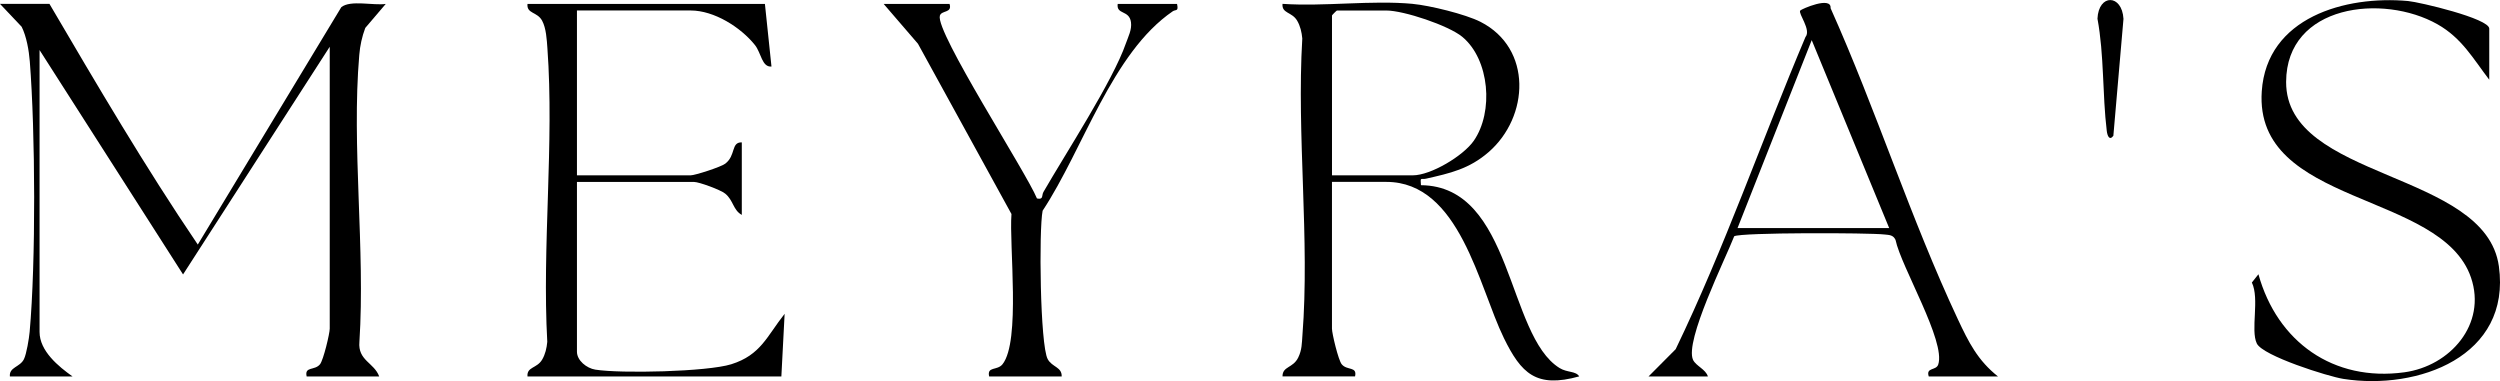
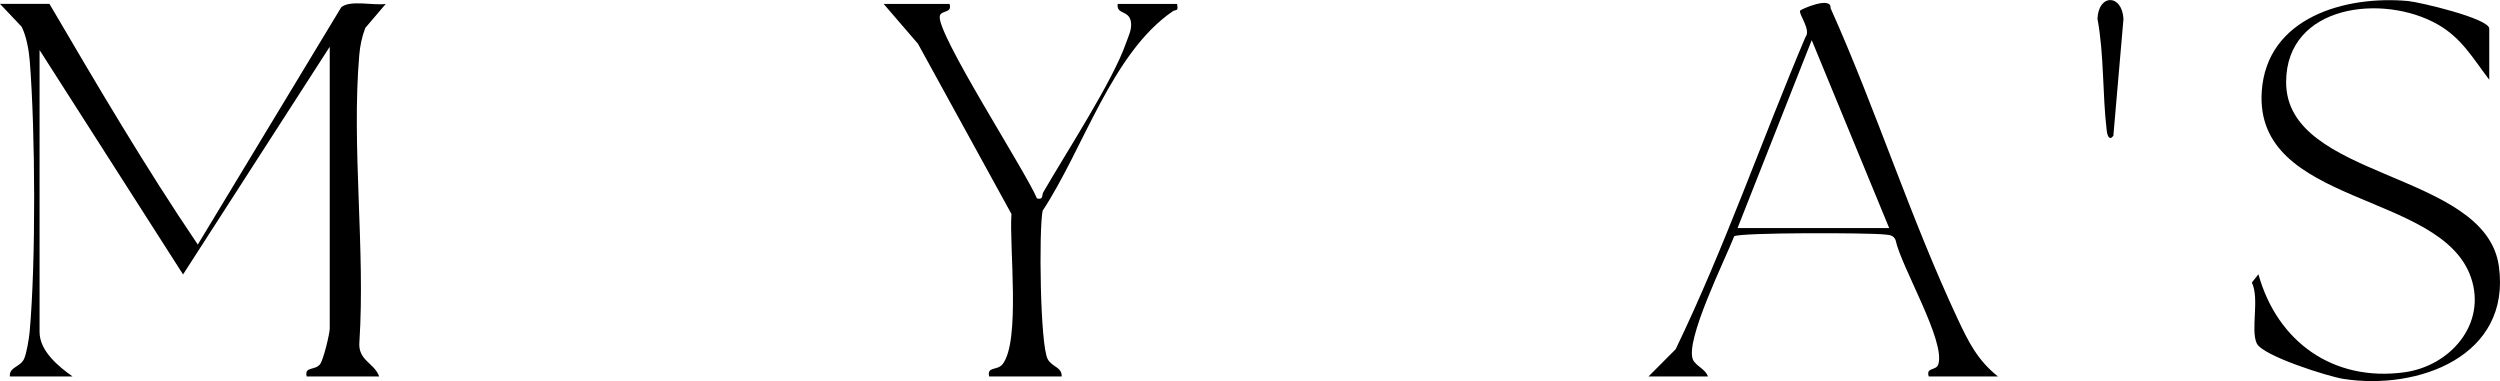
<svg xmlns="http://www.w3.org/2000/svg" viewBox="0 0 758.26 115.6" data-name="Laag 1" id="Laag_1">
  <path d="M15,1.18c14.44,24.61,29.02,49.44,44.99,73L103.51,2.19c2.74-2.27,9.78-.45,13.49-1l-6.21,7.28c-1,2.65-1.58,5.35-1.82,8.18-2.38,27.77,1.85,58.9.04,87.03-.52,5.69,4.49,6.32,6,10.5h-22c-.71-3.14,2.44-1.69,4.06-3.71,1.02-1.28,2.94-9.31,2.94-10.79V14.18l-44.49,69.06L12,15.18v85.5c0,5.82,5.8,10.51,10,13.5H3c-.29-2.85,3.06-2.79,4.26-5.24.79-1.6,1.55-6.3,1.73-8.27,1.91-21.29,1.73-60.57.05-82.02-.26-3.29-.99-7.58-2.47-10.53L0,1.18h15Z" />
-   <path d="M428.5,1.18c5.09.47,15.98,3.12,20.55,5.45,15.76,8.03,14.81,28.8,2.42,39.53-5.87,5.08-11.65,6.39-18.98,8.04-1.55.35-1.74-.69-1.51,1.97,27.96.25,25.99,45.54,42.05,55.46,2.31,1.43,4.92.85,5.95,2.53-13.06,3.64-17.59-.89-22.85-11.63-7.59-15.49-13.36-47.36-35.64-47.36h-16.5v44.5c0,1.48,1.92,9.51,2.94,10.79,1.62,2.02,4.77.57,4.06,3.71h-22c-.02-3.13,3.18-2.46,4.77-5.73,1.14-2.35,1.08-4.25,1.27-6.73,2.27-28.93-1.78-60.8-.04-90.04-.17-1.88-.61-3.8-1.57-5.42-1.6-2.69-4.69-2.12-4.43-5.08,12.75.86,26.93-1.16,39.5,0ZM404,53.18h24.5c5.49,0,15.33-5.91,18.51-10.49,6.07-8.77,4.81-24.64-3.49-31.52-4.17-3.45-17.77-7.98-23.02-7.98h-15c-.11,0-1.5,1.39-1.5,1.5v48.5Z" />
-   <path d="M232,1.18l1.99,18.99c-2.88.31-3.14-4.16-5-6.49-4.34-5.43-12.39-10.5-19.5-10.5h-34.5v50h34.5c1.31,0,9.19-2.54,10.47-3.53,3.3-2.51,1.69-6.56,5.03-6.47v22c-2.65-1.45-2.54-4.44-5.04-6.46-1.43-1.16-7.94-3.54-9.46-3.54h-35.5v51.5c0,2.66,2.94,5.01,5.57,5.43,7.75,1.23,33.93.65,41.23-1.63,8.99-2.81,10.84-8.56,16.19-15.3l-.99,19h-77c-.26-2.96,2.82-2.39,4.43-5.08.97-1.63,1.4-3.55,1.57-5.42-1.6-29.03,2.13-60.29.04-89.04-.19-2.6-.37-6.09-1.61-8.38-1.5-2.75-4.74-2.05-4.43-5.07h72Z" />
  <path d="M755,24.18c-4.92-6.43-8.3-12.62-15.69-16.81-16.53-9.36-45.83-6.01-45.92,17.47-.11,29.82,60.5,26.86,64.53,55.92,3.79,27.33-24.54,37.69-47.16,34.16-4.6-.72-24.44-6.97-26.26-10.74-1.96-4.05.89-13.53-1.5-18.49l1.99-2.51c5.7,20.5,22.71,32.68,44.25,29.74,13.91-1.9,25.03-14.58,20.23-28.71-8.95-26.32-65.81-21.62-63.47-56.51,1.51-22.44,25.37-29.12,44.37-27.39,3.43.31,24.63,5.3,24.63,8.37v15.5Z" />
  <path d="M606,114.18h-21c-.92-2.84,2.22-1.7,2.87-3.61,2.38-6.98-11.27-29.66-12.95-37.81-.72-1.55-1.93-1.48-3.36-1.64-4.66-.54-43.62-.64-45.57.54-2.64,6.81-15.1,31.81-12.48,37.49.83,1.81,3.89,2.89,4.5,5.03h-18l8.23-8.27c14.83-30.75,26.06-63.23,39.37-94.69,1.82-2.16-2.27-7.11-1.6-8.02.32-.43,9.56-4.5,9.21-.73,13.86,30.91,24.24,63.75,38.62,94.39,3.27,6.97,6.02,12.46,12.17,17.33ZM573,69.18l-23.5-57.01-22.5,57.01h46Z" />
  <path d="M288,1.18c.9,2.89-2.46,1.85-2.94,3.6-1.36,4.97,26.2,47.46,29.45,55.41,2.08.45,1.35-.9,1.98-1.98,6.69-11.62,21.03-33.61,24.99-45.04.71-2.04,1.86-4.16,1.55-6.43-.52-3.81-4.49-2.19-4.03-5.55h18c.53,2.4-.4,1.62-1.3,2.23-18.5,12.66-27.09,41.74-39.47,60.49-1.16,5.71-.78,40.73,1.54,45.01,1.32,2.45,4.35,2.37,4.24,5.26h-22c-.71-3.14,2.45-1.69,4.06-3.71,5.53-6.97,1.97-36.01,2.71-45.56l-28.36-51.64-10.41-12.09h20Z" />
  <path d="M640.99,41.18c-1.19,1.6-1.82,0-2-1.47-1.34-11.04-.77-22.98-2.82-34.04.34-7.6,7.44-7.5,7.89.05l-3.07,35.47Z" />
</svg>